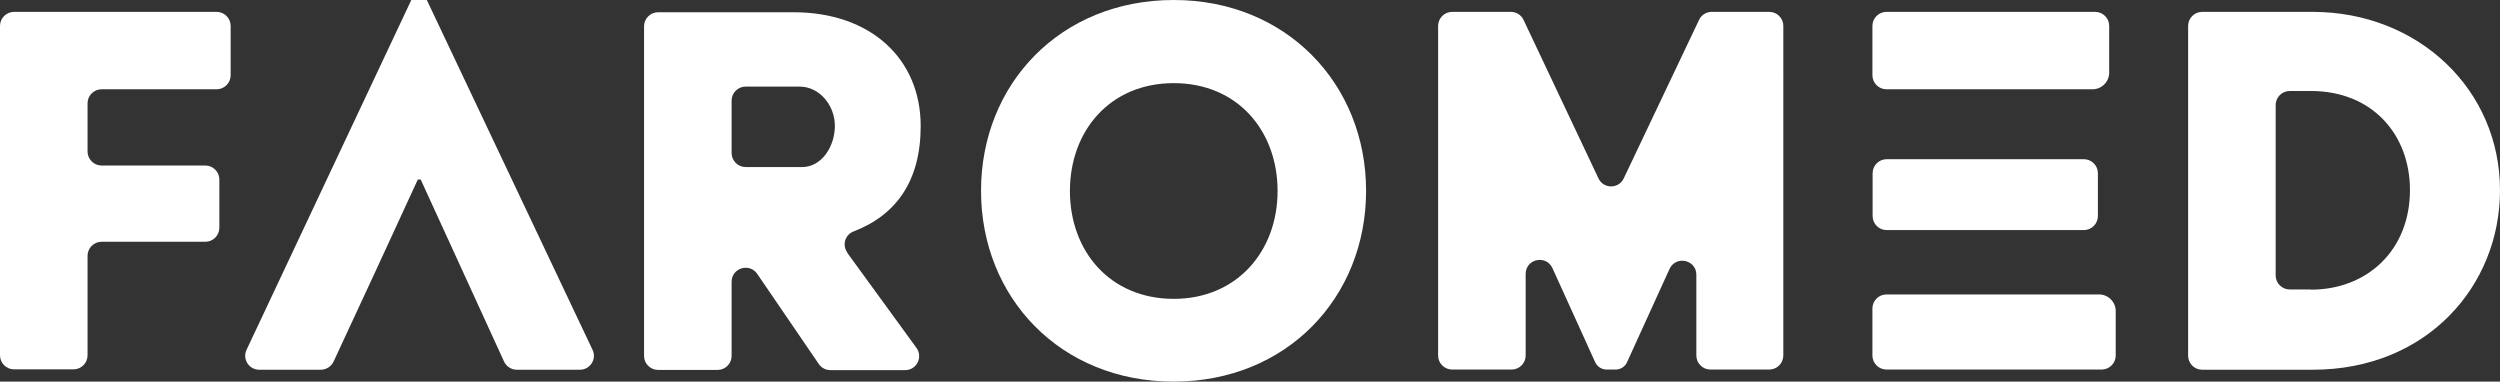
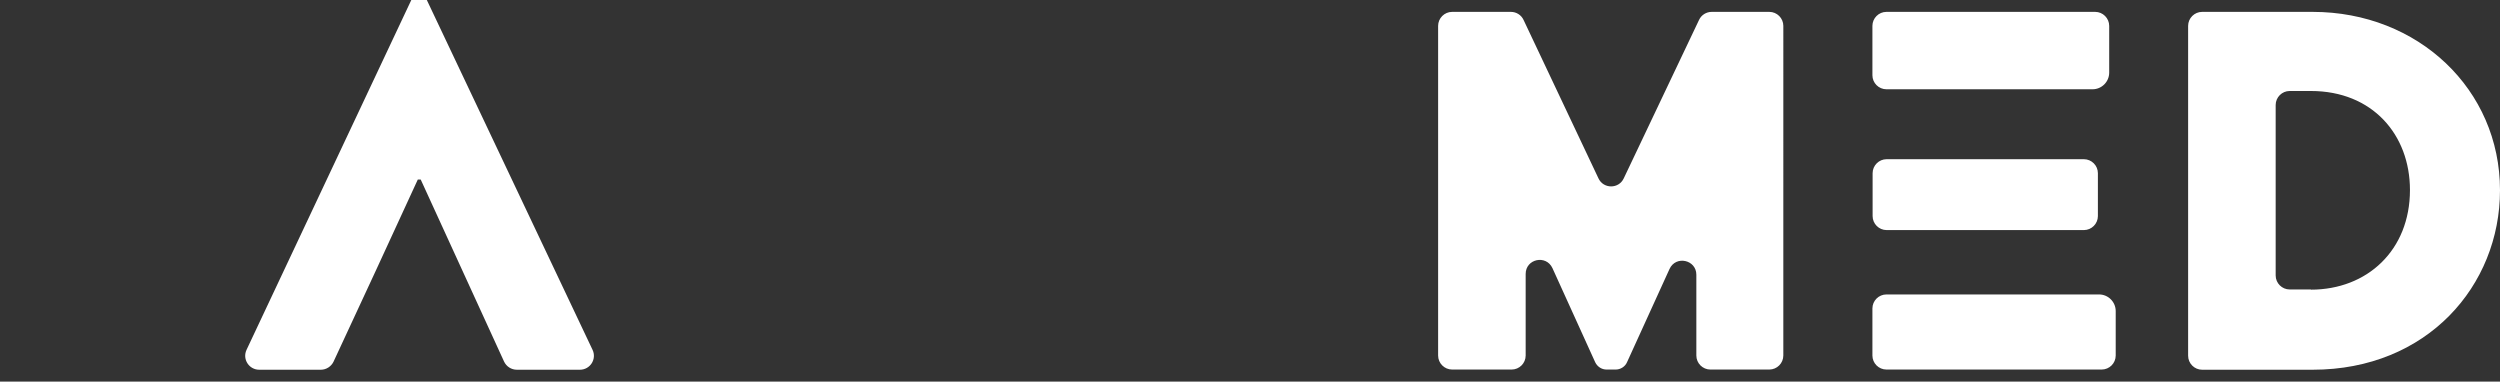
<svg xmlns="http://www.w3.org/2000/svg" id="Layer_2" data-name="Layer 2" viewBox="0 0 130.5 19.92">
  <rect x="0" y="0" width="130.5" height="19.92" fill="#333333" stroke="none" />
  <defs>
    <style>
      .cls-1 {
        fill: #fff;
        stroke-width: 0px;
      }
    </style>
  </defs>
  <g id="Layer_1-2" data-name="Layer 1">
    <g>
      <path class="cls-1" d="m114.22,1.35c0-.4.33-.73.73-.73h5.77c5.51,0,9.78,4.05,9.78,9.31,0,4.98-3.8,9.37-9.78,9.37h-5.77c-.4,0-.73-.33-.73-.73V1.35Zm6.41,13.77c2.93,0,5.17-2.05,5.17-5.2,0-2.89-1.96-5.17-5.17-5.17h-1.11c-.4,0-.73.33-.73.73v8.9c0,.4.33.73.73.73h1.11Zm-10.53-11.33V1.35c0-.4-.33-.73-.73-.73h-10.9c-.4,0-.73.33-.73.73v2.58c0,.4.33.73.73.73h10.76c.48,0,.87-.39.87-.87Zm-.59,7.49v-2.24c0-.4-.33-.73-.73-.73h-10.3c-.4,0-.73.33-.73.73v2.24c0,.4.33.73.73.73h10.3c.4,0,.73-.33.73-.73Zm.01,4.09h-11.05c-.4,0-.73.33-.73.73v2.46c0,.4.33.73.73.73h11.24c.4,0,.73-.33.73-.73v-2.32c0-.48-.39-.87-.87-.87h-.05ZM92.36.62h-3.01c-.28,0-.54.16-.66.42l-3.93,8.27c-.26.56-1.06.56-1.32,0l-3.91-8.27c-.12-.26-.38-.42-.66-.42h-3.07c-.4,0-.73.33-.73.73v17.21c0,.4.33.73.73.73h3.11c.4,0,.73-.33.73-.73v-4.26c0-.79,1.07-1.02,1.4-.3l2.23,4.91c.11.23.34.38.59.38h.48c.25,0,.49-.15.59-.38l2.22-4.87c.33-.72,1.4-.48,1.4.3v4.22c0,.4.33.73.73.73h3.08c.4,0,.73-.33.73-.73V1.35c0-.4-.33-.73-.73-.73Z" />
-       <path class="cls-1" d="m.73.62h10.58c.4,0,.73.33.73.73v2.58c0,.4-.33.73-.73.73h-6.01c-.4,0-.73.33-.73.73v2.52c0,.4.33.73.73.73h5.42c.4,0,.73.33.73.73v2.52c0,.4-.33.73-.73.73h-5.42c-.4,0-.73.33-.73.73v5.2c0,.4-.33.73-.73.73H.73c-.4,0-.73-.33-.73-.73V1.35c0-.4.33-.73.73-.73Z" />
-       <path class="cls-1" d="m44.23,13.18c-.28-.39-.12-.93.33-1.1,2.21-.85,3.5-2.62,3.5-5.5,0-3.52-2.62-5.94-6.63-5.94h-7.08c-.4,0-.73.33-.73.73v17.21c0,.4.33.73.73.73h3.11c.4,0,.73-.33.73-.73v-3.87c0-.72.93-1.01,1.34-.41l3.21,4.7c.14.2.36.32.6.32h3.91c.6,0,.94-.68.59-1.16l-3.61-4.96Zm-2.37-4.46h-2.94c-.4,0-.73-.33-.73-.73v-2.74c0-.4.33-.73.73-.73h2.82c1.03,0,1.84.97,1.84,2.05s-.69,2.15-1.71,2.15Z" />
-       <path class="cls-1" d="m61.27,0C55.35,0,51.21,4.39,51.21,9.96s4.14,9.96,10.05,9.96,10.05-4.39,10.05-9.96S67.15,0,61.27,0Zm0,15.6c-3.33,0-5.42-2.49-5.42-5.63s2.09-5.63,5.42-5.63,5.42,2.49,5.42,5.63-2.12,5.63-5.42,5.63Z" />
      <path class="cls-1" d="m22.28,0h-.81l-8.6,18.26c-.23.49.13,1.04.66,1.04h3.22c.28,0,.54-.17.66-.42l2.22-4.78h0l2.18-4.73h.15l4.35,9.5c.12.26.38.43.67.43h3.29c.54,0,.89-.56.66-1.04L22.28,0Z" />
    </g>
  </g>
</svg>